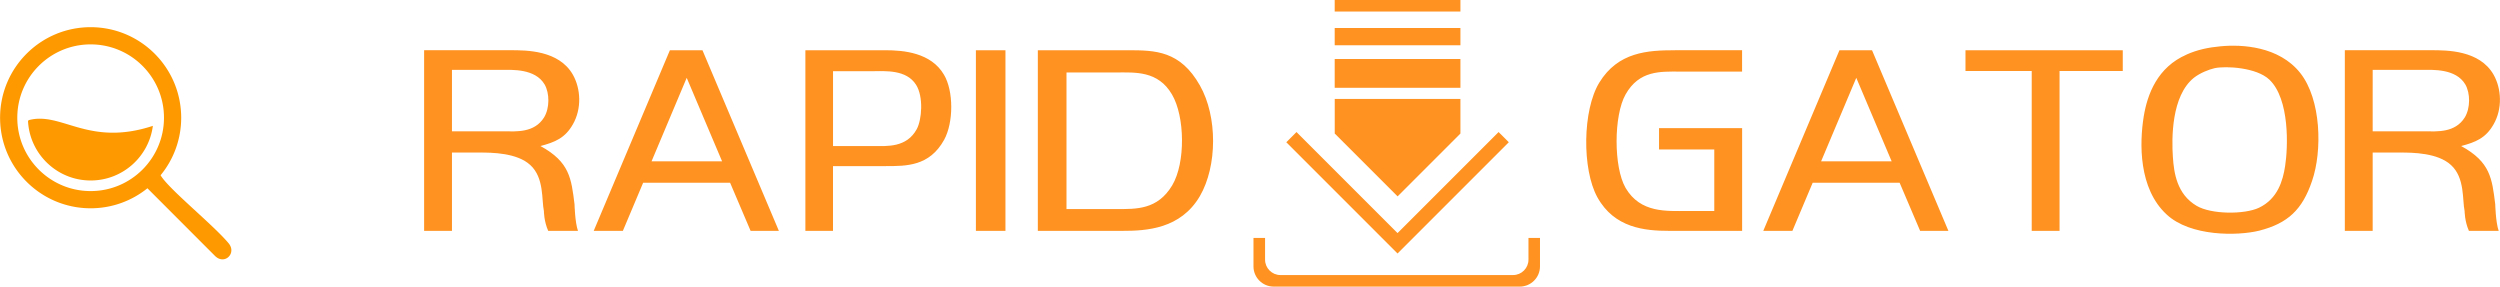
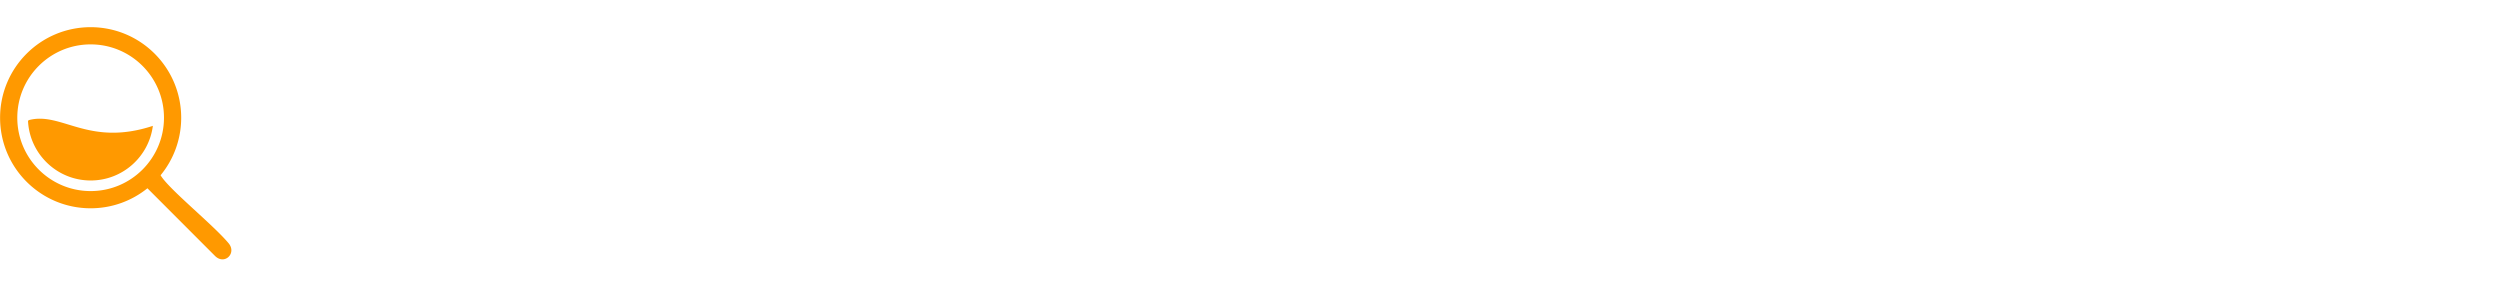
<svg xmlns="http://www.w3.org/2000/svg" width="227.207" height="26.047" viewBox="0 0 759.72 87.1">
  <g fill="#FF9220">
-     <path d="M128.87 70.16h8.46v-23.8h8.46c3.67 0 11.34.07 15.35 3.8 4.26 3.87 3.41 10.62 4.13 13.97 0 0 0 3.08 1.31 6.03h9.05c-.92-2.56-1.05-8.07-1.05-8.07-.98-7.81-1.44-12.85-10.36-17.71 4.46-1.18 7.48-2.43 9.84-6.56 2.76-4.79 2.43-10.89 0-15.15-4.26-7.41-14.1-7.41-18.89-7.41h-26.3v54.89zm8.46-48.92h15.48c2.62 0 9.77-.46 12.66 4.39 1.57 2.69 1.57 7.21-.13 10.03-2.95 4.79-8.59 4.26-11.94 4.26h-16.07V21.23zm43.09 48.92h8.85l6.16-14.62h26.43l6.23 14.62h8.59l-23.22-54.89h-9.9l-23.15 54.89zm28.26-46.5 10.75 25.38h-21.45l10.69-25.38zm60.46 26.82c6.3 0 13.31.07 17.77-8 2.89-5.27 2.89-14.88-.07-19.8-3.93-6.69-12.26-7.41-17.77-7.41h-24.33v54.89h8.39V50.49h16zm-16-28.85h12.26c3.67 0 10.03-.53 12.98 4.14 2.3 3.62 1.77 10.59.2 13.49-3.08 5.65-9.05 5.13-12.85 5.13h-12.59V21.63zm52.4-6.36h-8.98v54.89h8.98V15.27zm9.84 0v54.89h25.77c7.28 0 17.64-.59 23.48-10.56 5.31-9.14 5.38-24.18 0-33.64-5.97-10.56-13.57-10.69-21.84-10.69h-27.41zm8.72 6.75h15.08c5.77 0 12.72-.59 16.98 6.7 3.94 6.7 4.13 20.76.07 27.59-4.46 7.49-11.02 7.22-16.79 7.22h-15.35V22.02zm184.93-6.75c-8.33 0-17.31.52-23.02 9.84-5.12 8.4-5.25 26.36-.59 34.82 5.18 9.38 14.43 10.23 21.9 10.23h22.1V38.94h-25.25v6.49h16.79v18.69h-8.2c-6.16 0-14.23.72-18.76-7.02-3.67-6.36-3.61-22.04 0-28.4 4.13-7.35 10.62-6.95 16.33-6.95h19.08v-6.49h-20.39zm26.82 54.89h8.85l6.16-14.62h26.43l6.23 14.62h8.59L568.9 15.27H559l-23.15 54.89zm28.27-46.5 10.75 25.38h-21.45l10.69-25.38zm33.18-8.39v6.3h20.13v48.59h8.46V21.57h19.21v-6.3h-47.81zm67.22 1.31c-8.92 3.87-11.94 12.07-13.05 18.82-1.31 8.13-1.57 21.9 6.95 29.77 7.21 6.75 21.64 6.56 28.2 4.92 8.66-2.23 13.05-6.36 16-15.08 3.15-9.12 2.82-24.79-3.61-32.86s-17.64-8.72-24.26-8.07c-3.61.33-7.02 1.05-10.23 2.49zm8.53 4.13c3.48-.72 12.72-.2 16.59 3.48 6.23 5.9 5.71 20.53 4.79 26.36-.66 4.2-2.16 9.84-7.94 12.59-4.46 2.1-14.56 2.03-18.95-.59-6.03-3.54-6.89-10.1-7.21-14.82-.39-5.71-.46-18.56 6.36-24.07 1.9-1.51 4.66-2.56 6.36-2.95zm39.54 49.45h8.46v-23.8h8.46c3.67 0 11.34.07 15.35 3.8 4.26 3.87 3.41 10.62 4.13 13.97 0 0 0 3.08 1.31 6.03h9.05c-.92-2.56-1.05-8.07-1.05-8.07-.98-7.81-1.44-12.85-10.36-17.71 4.46-1.18 7.48-2.43 9.84-6.56 2.76-4.79 2.43-10.89 0-15.15-4.26-7.41-14.1-7.41-18.89-7.41h-26.3v54.89zm8.46-48.92h15.48c2.62 0 9.77-.46 12.66 4.39 1.57 2.69 1.57 7.21-.13 10.03-2.95 4.79-8.59 4.26-11.94 4.26h-16.07V21.23z" />
-     <path d="M405.6 8.5h38.21v5.25H405.6V8.5zm22.2 65.44 30.71-30.71-3.1-3.1-30.71 30.71-30.71-30.71-3.1 3.1 30.71 30.71 3.1 3.1 3.1-3.1zm-46.86-1.62h3.5v6.6c0 2.57 2.1 4.67 4.67 4.67h70.71c2.57 0 4.67-2.1 4.67-4.67v-6.6h3.5v8.65c0 3.37-2.76 6.13-6.13 6.13h-74.81c-3.37 0-6.13-2.76-6.13-6.13v-8.65zm24.66-42.26h38.21v10.52l-19.1 19.1-19.1-19.1V30.06zm0-12.13h38.21v8.75H405.6v-8.75zm0-17.93h38.21v3.5H405.6V0z" />
-   </g>
+     </g>
  <path fill="#F90" d="M46.43 38.25c-19.51 6.42-27.66-4.31-37.56-1.78a.54.54 0 0 0-.38.32c.52 10.06 8.85 18.06 19.04 18.06 9.69 0 17.69-7.23 18.9-16.6zm-1.65 18.97 20.45 20.47c2.91 3.04 6.78-.68 4.23-3.75-4.67-5.62-18.26-16.51-20.68-20.68a27.412 27.412 0 0 0 6.26-17.48c0-15.2-12.32-27.52-27.52-27.52S0 20.58 0 35.78 12.32 63.3 27.52 63.3c6.54 0 12.54-2.28 17.26-6.08zM27.52 13.49c12.31 0 22.29 9.98 22.29 22.29 0 12.31-9.98 22.29-22.29 22.29-12.31 0-22.29-9.98-22.29-22.29 0-12.31 9.98-22.29 22.29-22.29z" />
</svg>